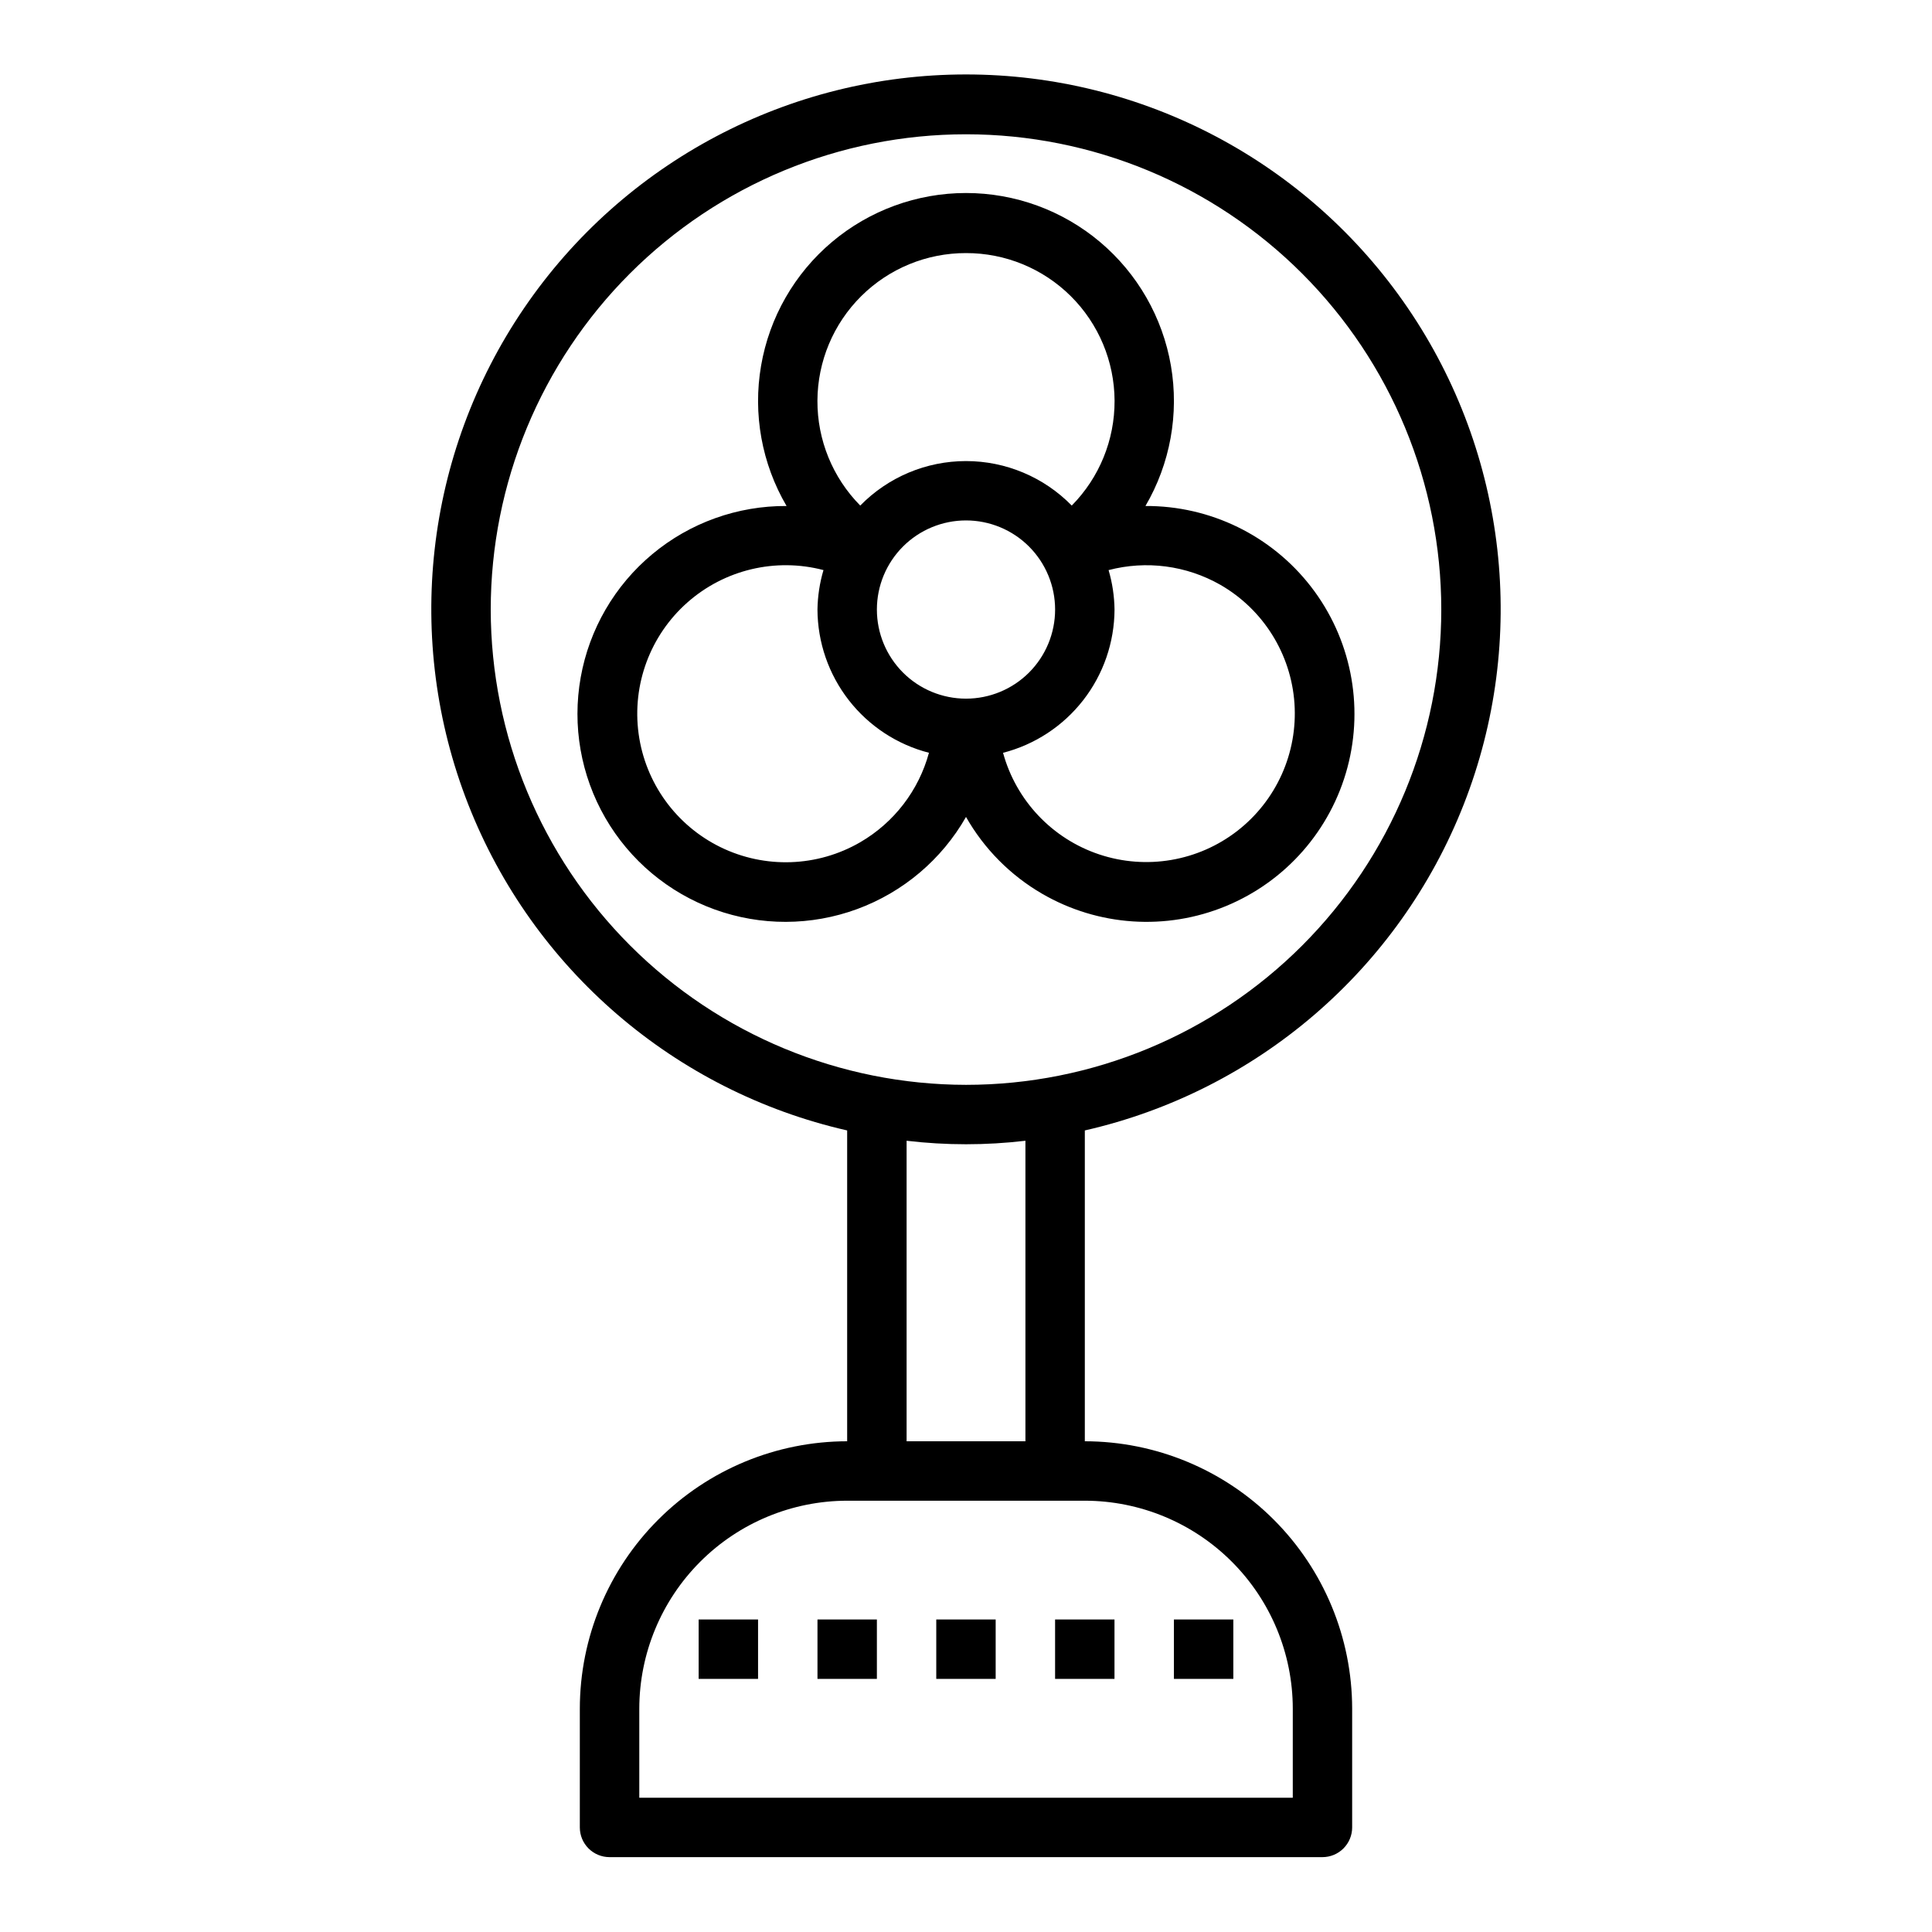
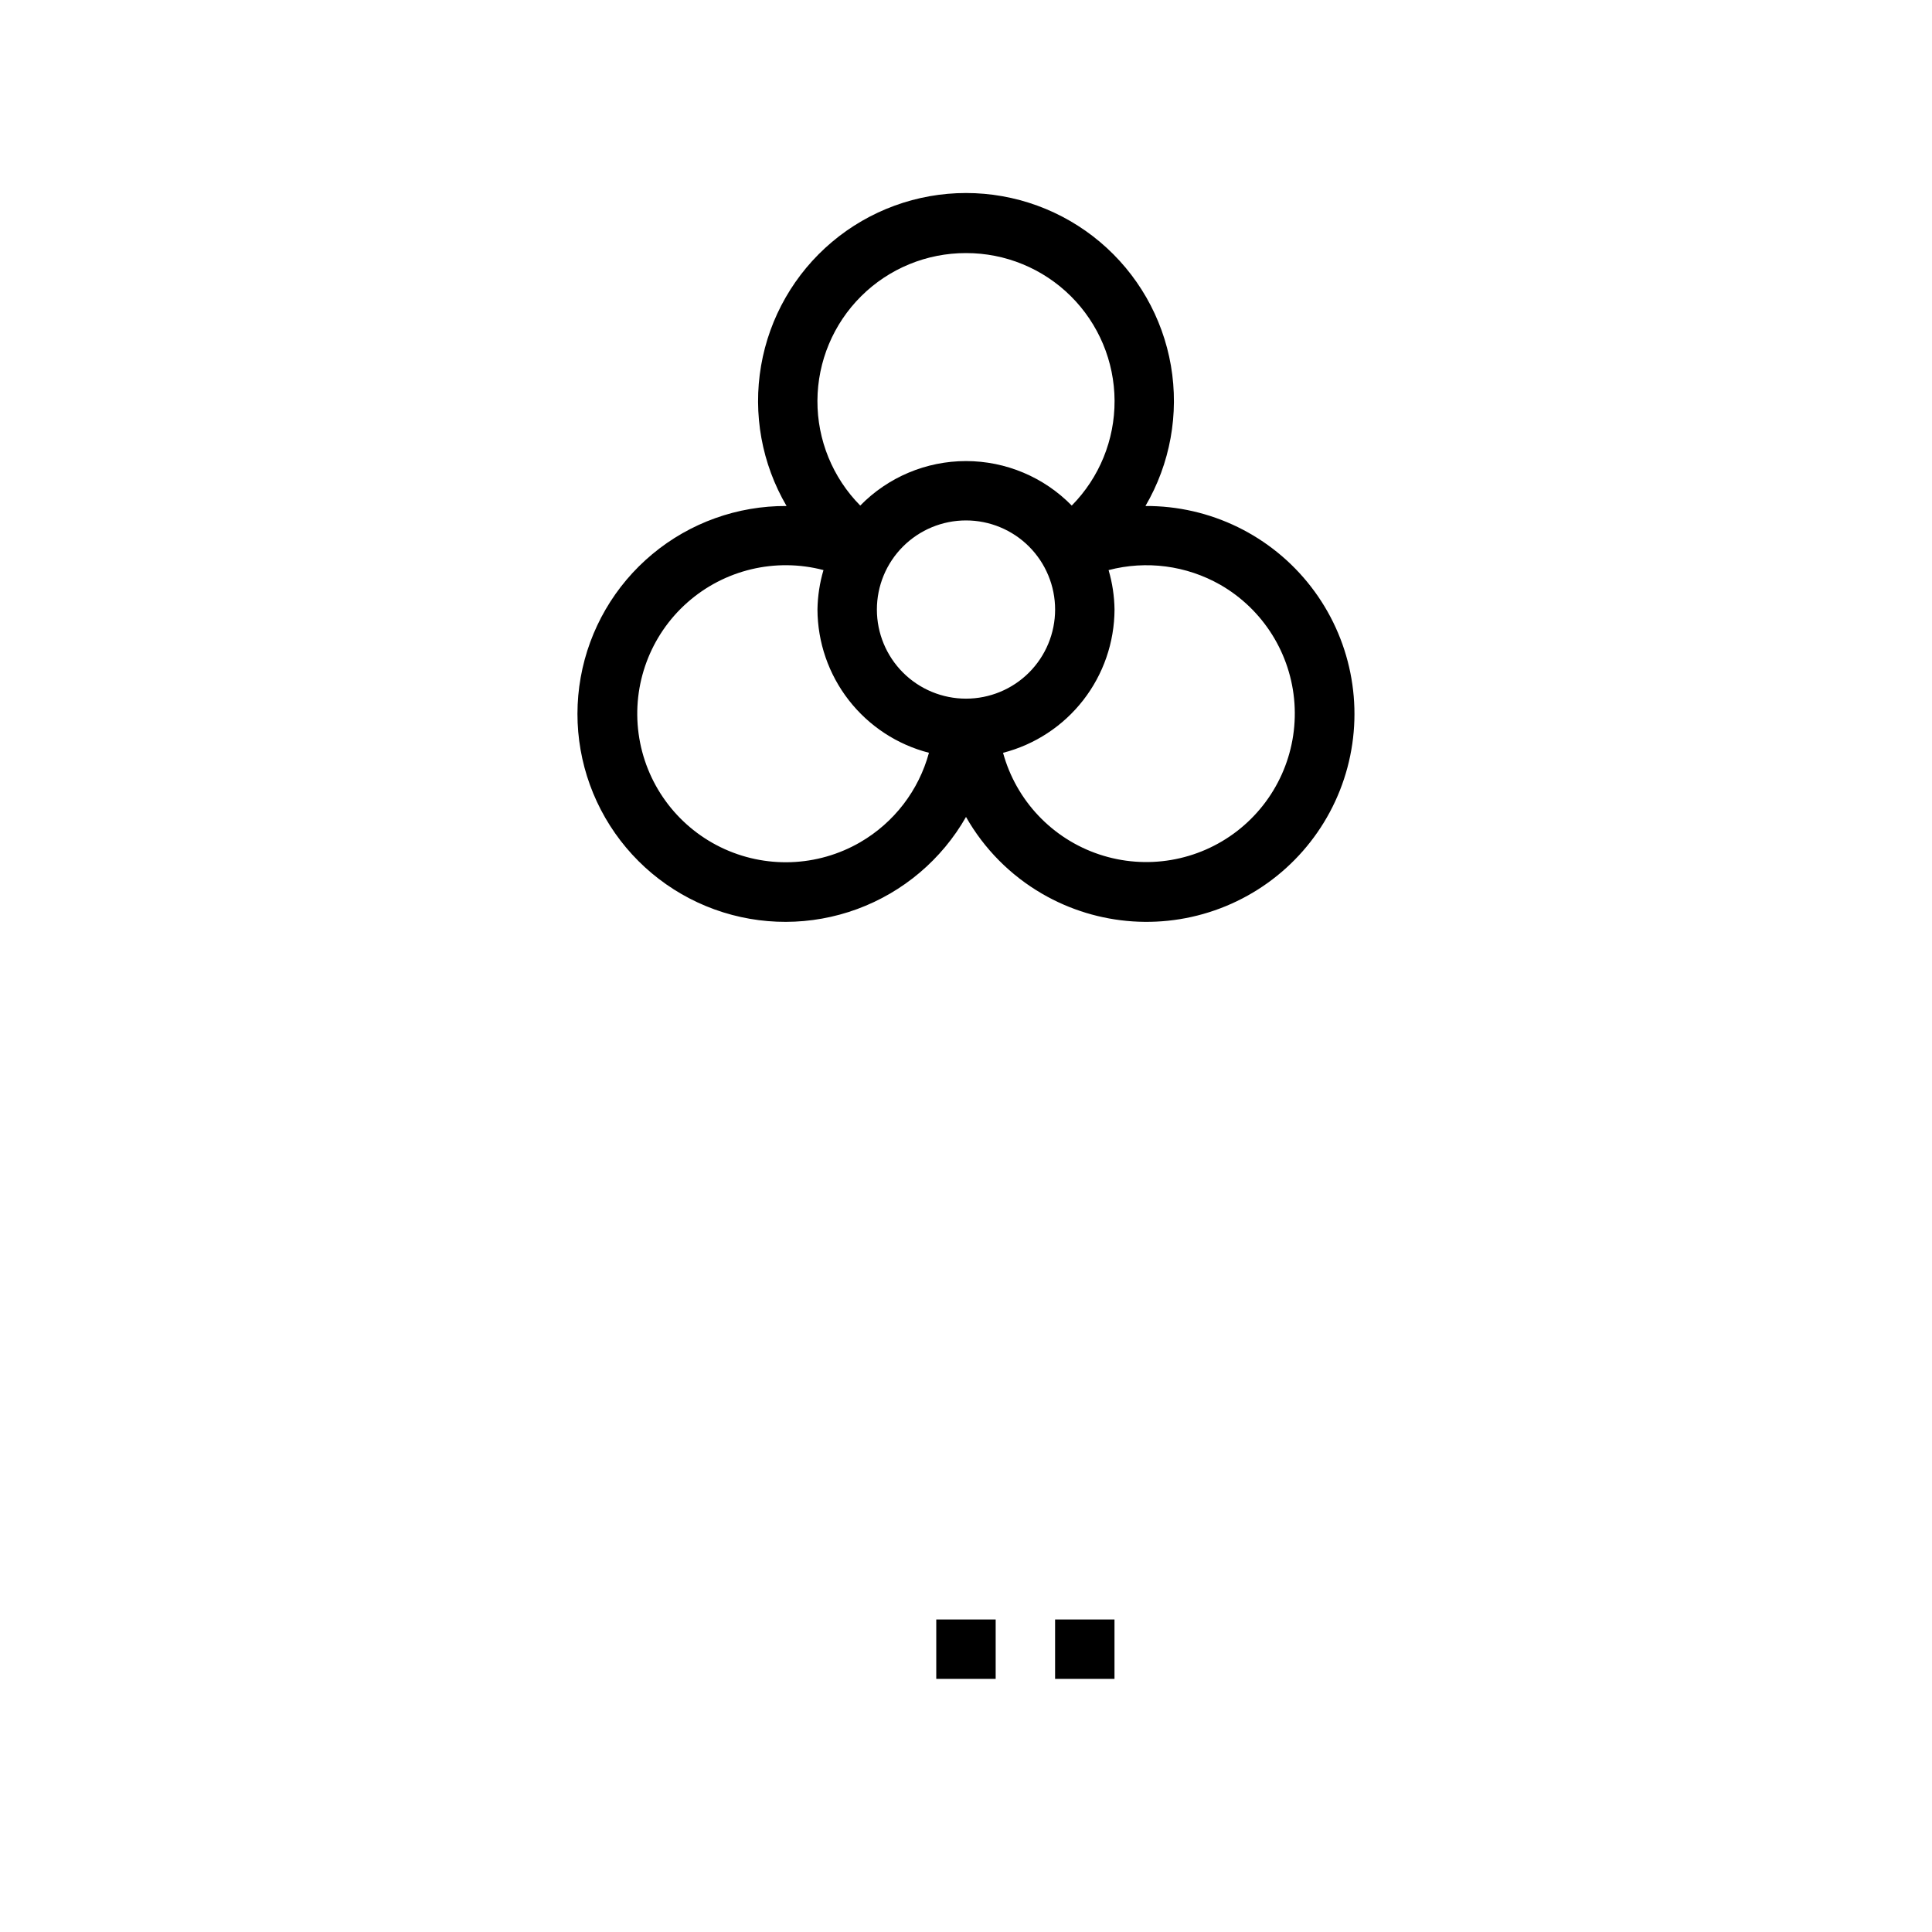
<svg xmlns="http://www.w3.org/2000/svg" fill="#000000" width="800px" height="800px" version="1.1" viewBox="144 144 512 512">
  <g>
    <path d="m420.17 380.85c14.844 8.621 32.863 9.832 48.73 3.269 15.867-6.559 27.766-20.141 32.188-36.73 4.422-16.59 0.859-34.293-9.637-47.879-10.496-13.586-26.727-21.504-43.895-21.414 6.562-11.215 8.953-24.387 6.75-37.191-2.207-12.805-8.863-24.418-18.801-32.789-9.938-8.371-22.512-12.965-35.504-12.965-12.996 0-25.57 4.594-35.508 12.965-9.934 8.371-16.594 19.984-18.797 32.789-2.207 12.805 0.184 25.977 6.75 37.191-12.992-0.074-25.59 4.441-35.57 12.754-9.984 8.312-16.707 19.883-18.988 32.672-2.281 12.785 0.027 25.969 6.519 37.219s16.75 19.848 28.965 24.27c12.211 4.422 25.594 4.387 37.785-0.098s22.406-13.129 28.844-24.414c4.801 8.449 11.762 15.473 20.168 20.352zm-20.168-98.93c6.262 0 12.27 2.488 16.699 6.918 4.426 4.43 6.914 10.434 6.914 16.699 0 6.262-2.488 12.27-6.914 16.699-4.43 4.43-10.438 6.914-16.699 6.914-6.266 0-12.273-2.484-16.699-6.914-4.43-4.43-6.918-10.438-6.918-16.699 0-6.266 2.488-12.27 6.918-16.699 4.426-4.43 10.434-6.918 16.699-6.918zm67.375 17.043c11.391 6.539 18.766 18.332 19.668 31.434 0.898 13.102-4.793 25.789-15.18 33.828-10.387 8.039-24.102 10.363-36.559 6.203-12.457-4.16-22.016-14.258-25.488-26.926 8.43-2.168 15.898-7.074 21.246-13.945 5.344-6.867 8.262-15.316 8.297-24.02-0.047-3.539-0.578-7.059-1.574-10.453 9.992-2.621 20.609-1.227 29.59 3.879zm-67.375-87.891c10.402-0.023 20.391 4.082 27.773 11.414 7.379 7.332 11.551 17.293 11.598 27.695 0.047 10.406-4.035 20.402-11.348 27.801-7.375-7.539-17.477-11.793-28.023-11.793-10.551 0-20.652 4.254-28.027 11.793-7.312-7.398-11.395-17.395-11.348-27.801 0.047-10.402 4.219-20.363 11.602-27.695 7.379-7.332 17.367-11.438 27.773-11.414zm-28.012 156.12c-11.359 6.594-25.262 7.082-37.059 1.309-11.797-5.777-19.934-17.059-21.695-30.074-1.762-13.016 3.082-26.055 12.922-34.758 9.836-8.703 23.367-11.926 36.074-8.59-1.004 3.394-1.539 6.91-1.594 10.453 0.035 8.703 2.953 17.152 8.297 24.02 5.348 6.871 12.82 11.777 21.25 13.945-2.715 9.984-9.25 18.496-18.195 23.695z" />
-     <path d="m431.49 525.95v-82.371c45.688-10.414 83.273-42.742 100.4-86.359s11.586-92.883-14.809-131.6c-26.395-38.723-70.223-61.891-117.08-61.891-46.863 0-90.691 23.168-117.09 61.891-26.391 38.719-31.934 87.984-14.805 131.6s54.711 75.945 100.4 86.359v82.371c-18.785 0.023-36.793 7.492-50.074 20.777-13.285 13.281-20.754 31.289-20.773 50.074v31.488c0 2.086 0.828 4.09 2.305 5.566 1.477 1.473 3.477 2.305 5.566 2.305h188.93c2.09 0 4.094-0.832 5.566-2.305 1.477-1.477 2.309-3.481 2.309-5.566v-31.488c-0.023-18.785-7.492-36.793-20.773-50.074-13.285-13.285-31.293-20.754-50.074-20.777zm-157.44-220.41c0-33.406 13.27-65.441 36.891-89.062s55.656-36.891 89.062-36.891c33.402 0 65.441 13.27 89.059 36.891 23.621 23.621 36.891 55.656 36.891 89.062 0 33.402-13.27 65.441-36.891 89.062-23.617 23.617-55.656 36.891-89.059 36.891-33.395-0.043-65.406-13.324-89.02-36.938-23.613-23.609-36.895-55.625-36.934-89.016zm110.21 140.77c10.461 1.238 21.027 1.238 31.488 0v79.648h-31.488zm102.34 174.11h-173.18v-23.613c0.02-14.609 5.832-28.617 16.16-38.945 10.332-10.332 24.336-16.141 38.945-16.16h62.977c14.605 0.02 28.613 5.828 38.941 16.16 10.332 10.328 16.141 24.336 16.16 38.945z" />
-     <path d="m329.15 573.18h15.742v15.742h-15.742z" />
-     <path d="m360.64 573.18h15.742v15.742h-15.742z" />
    <path d="m392.12 573.18h15.742v15.742h-15.742z" />
    <path d="m423.61 573.18h15.742v15.742h-15.742z" />
-     <path d="m455.1 573.18h15.742v15.742h-15.742z" />
  </g>
</svg>